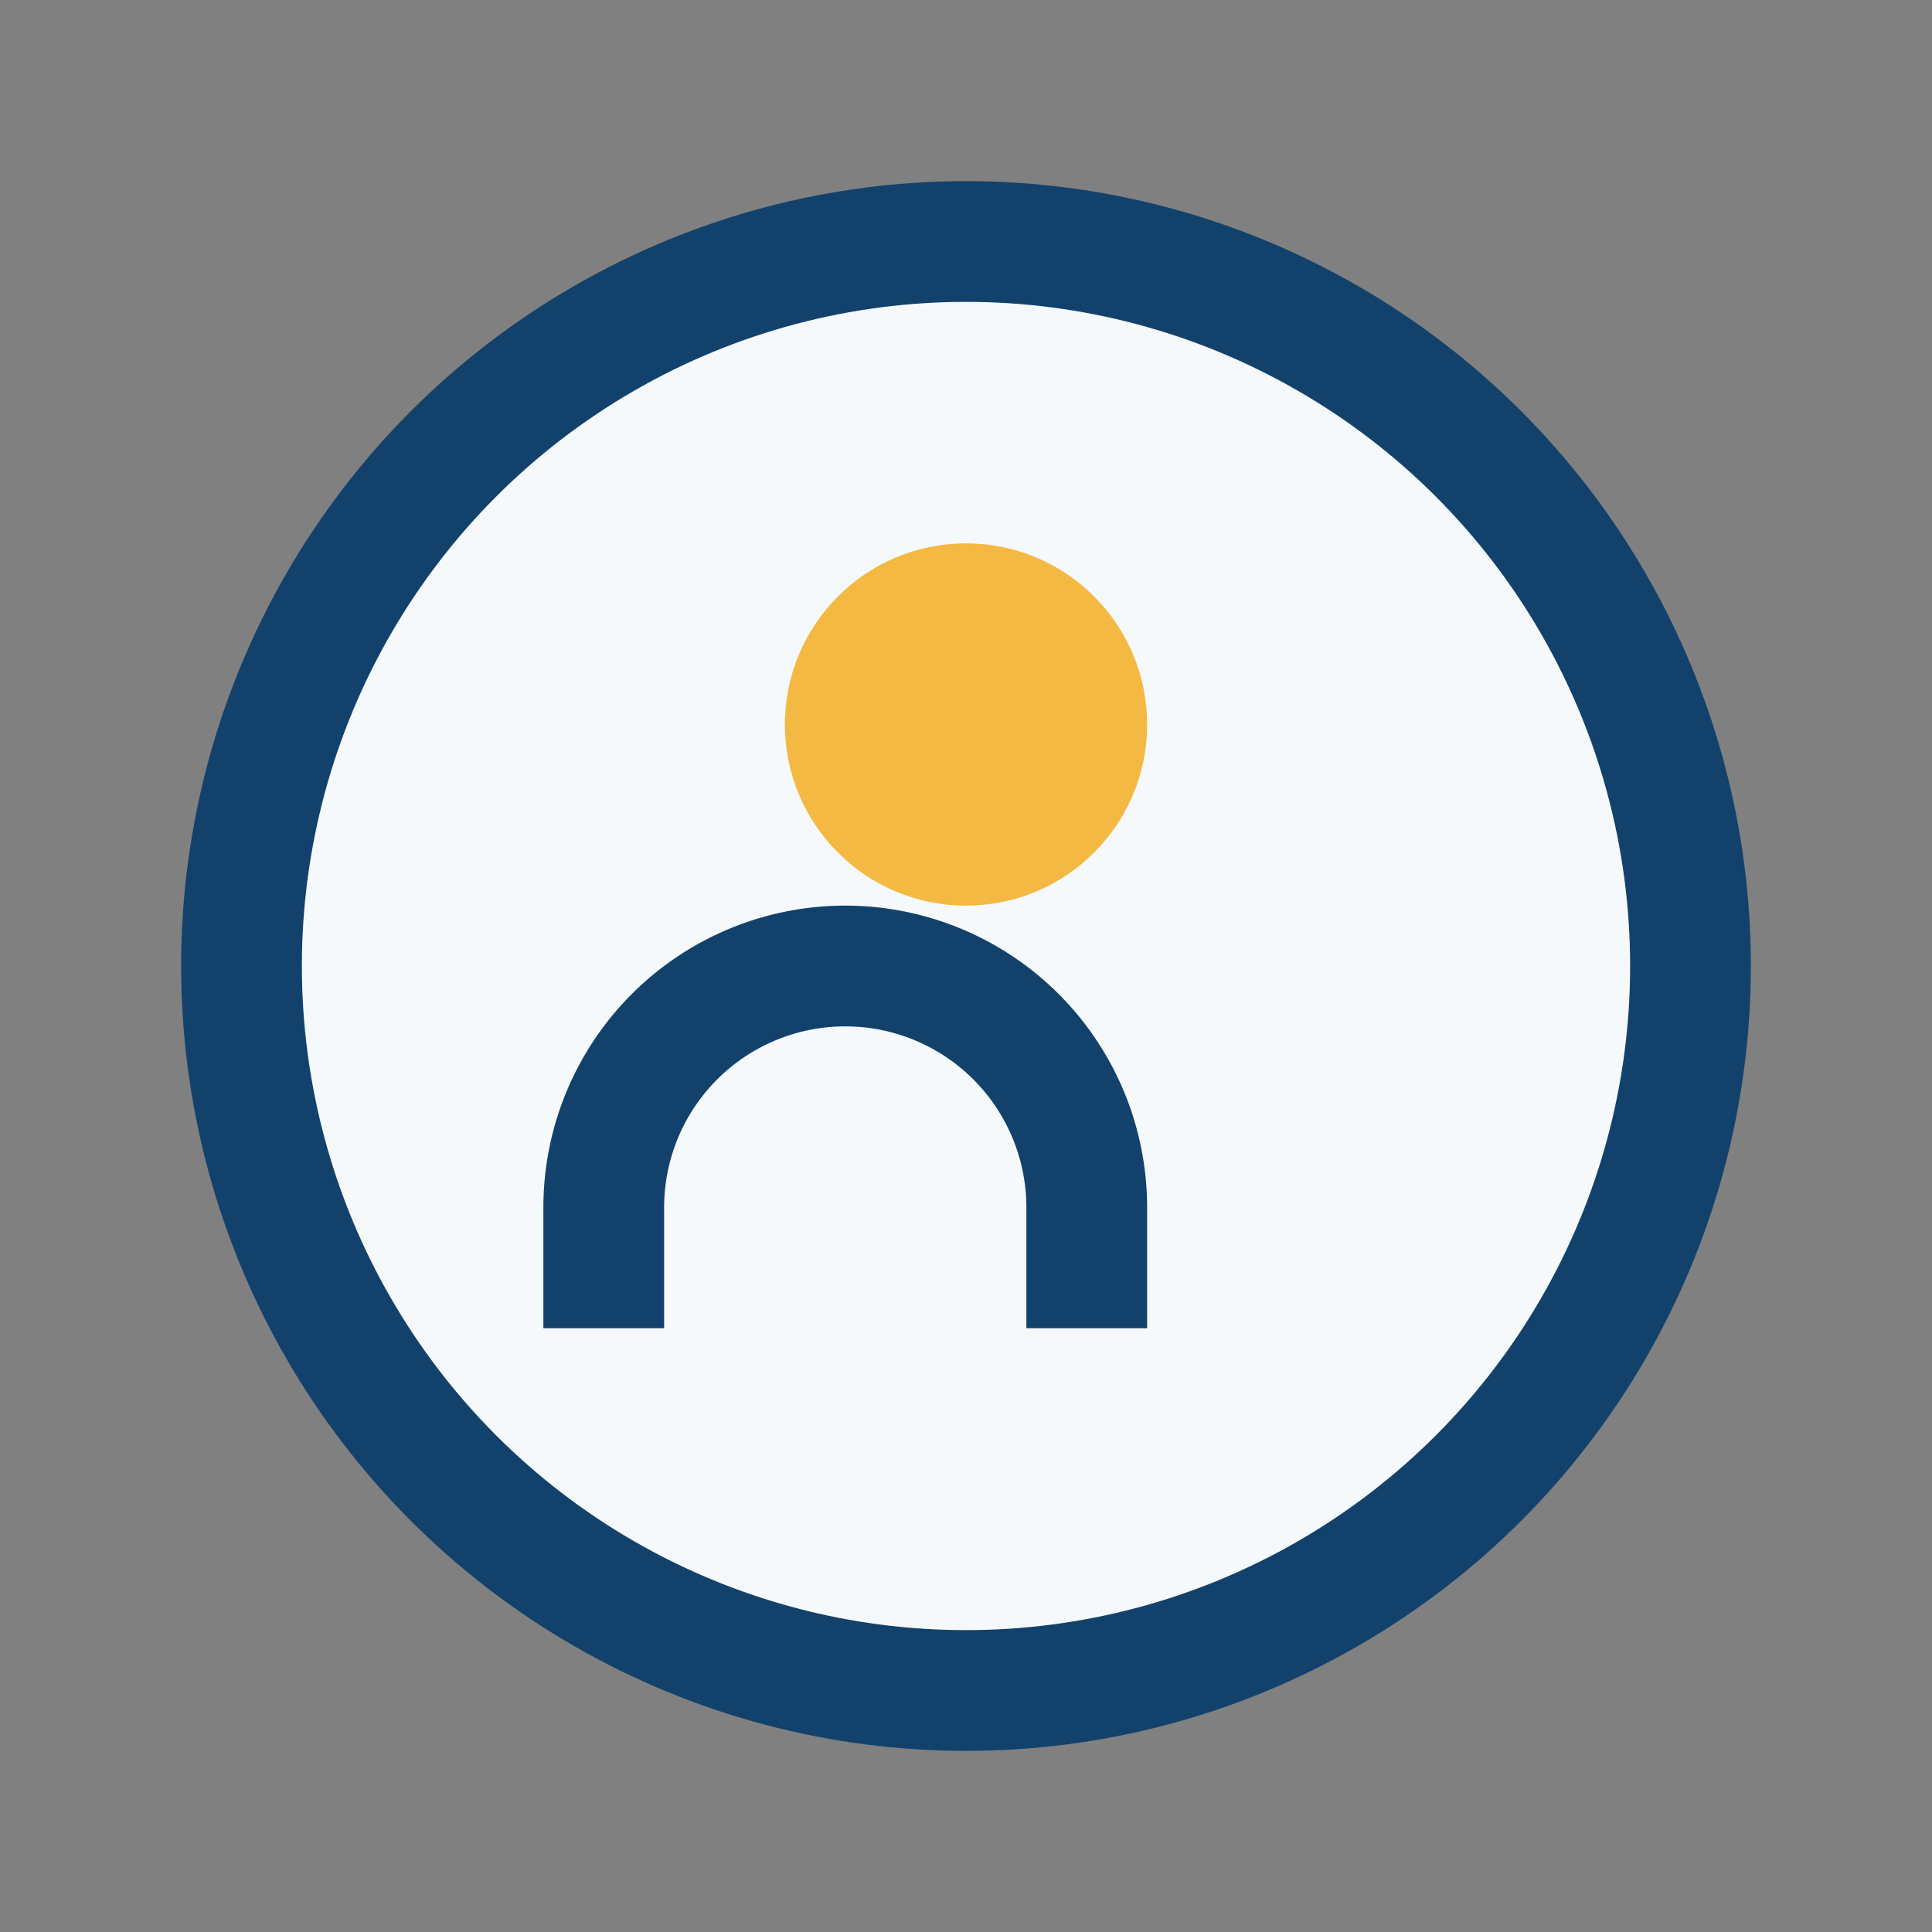
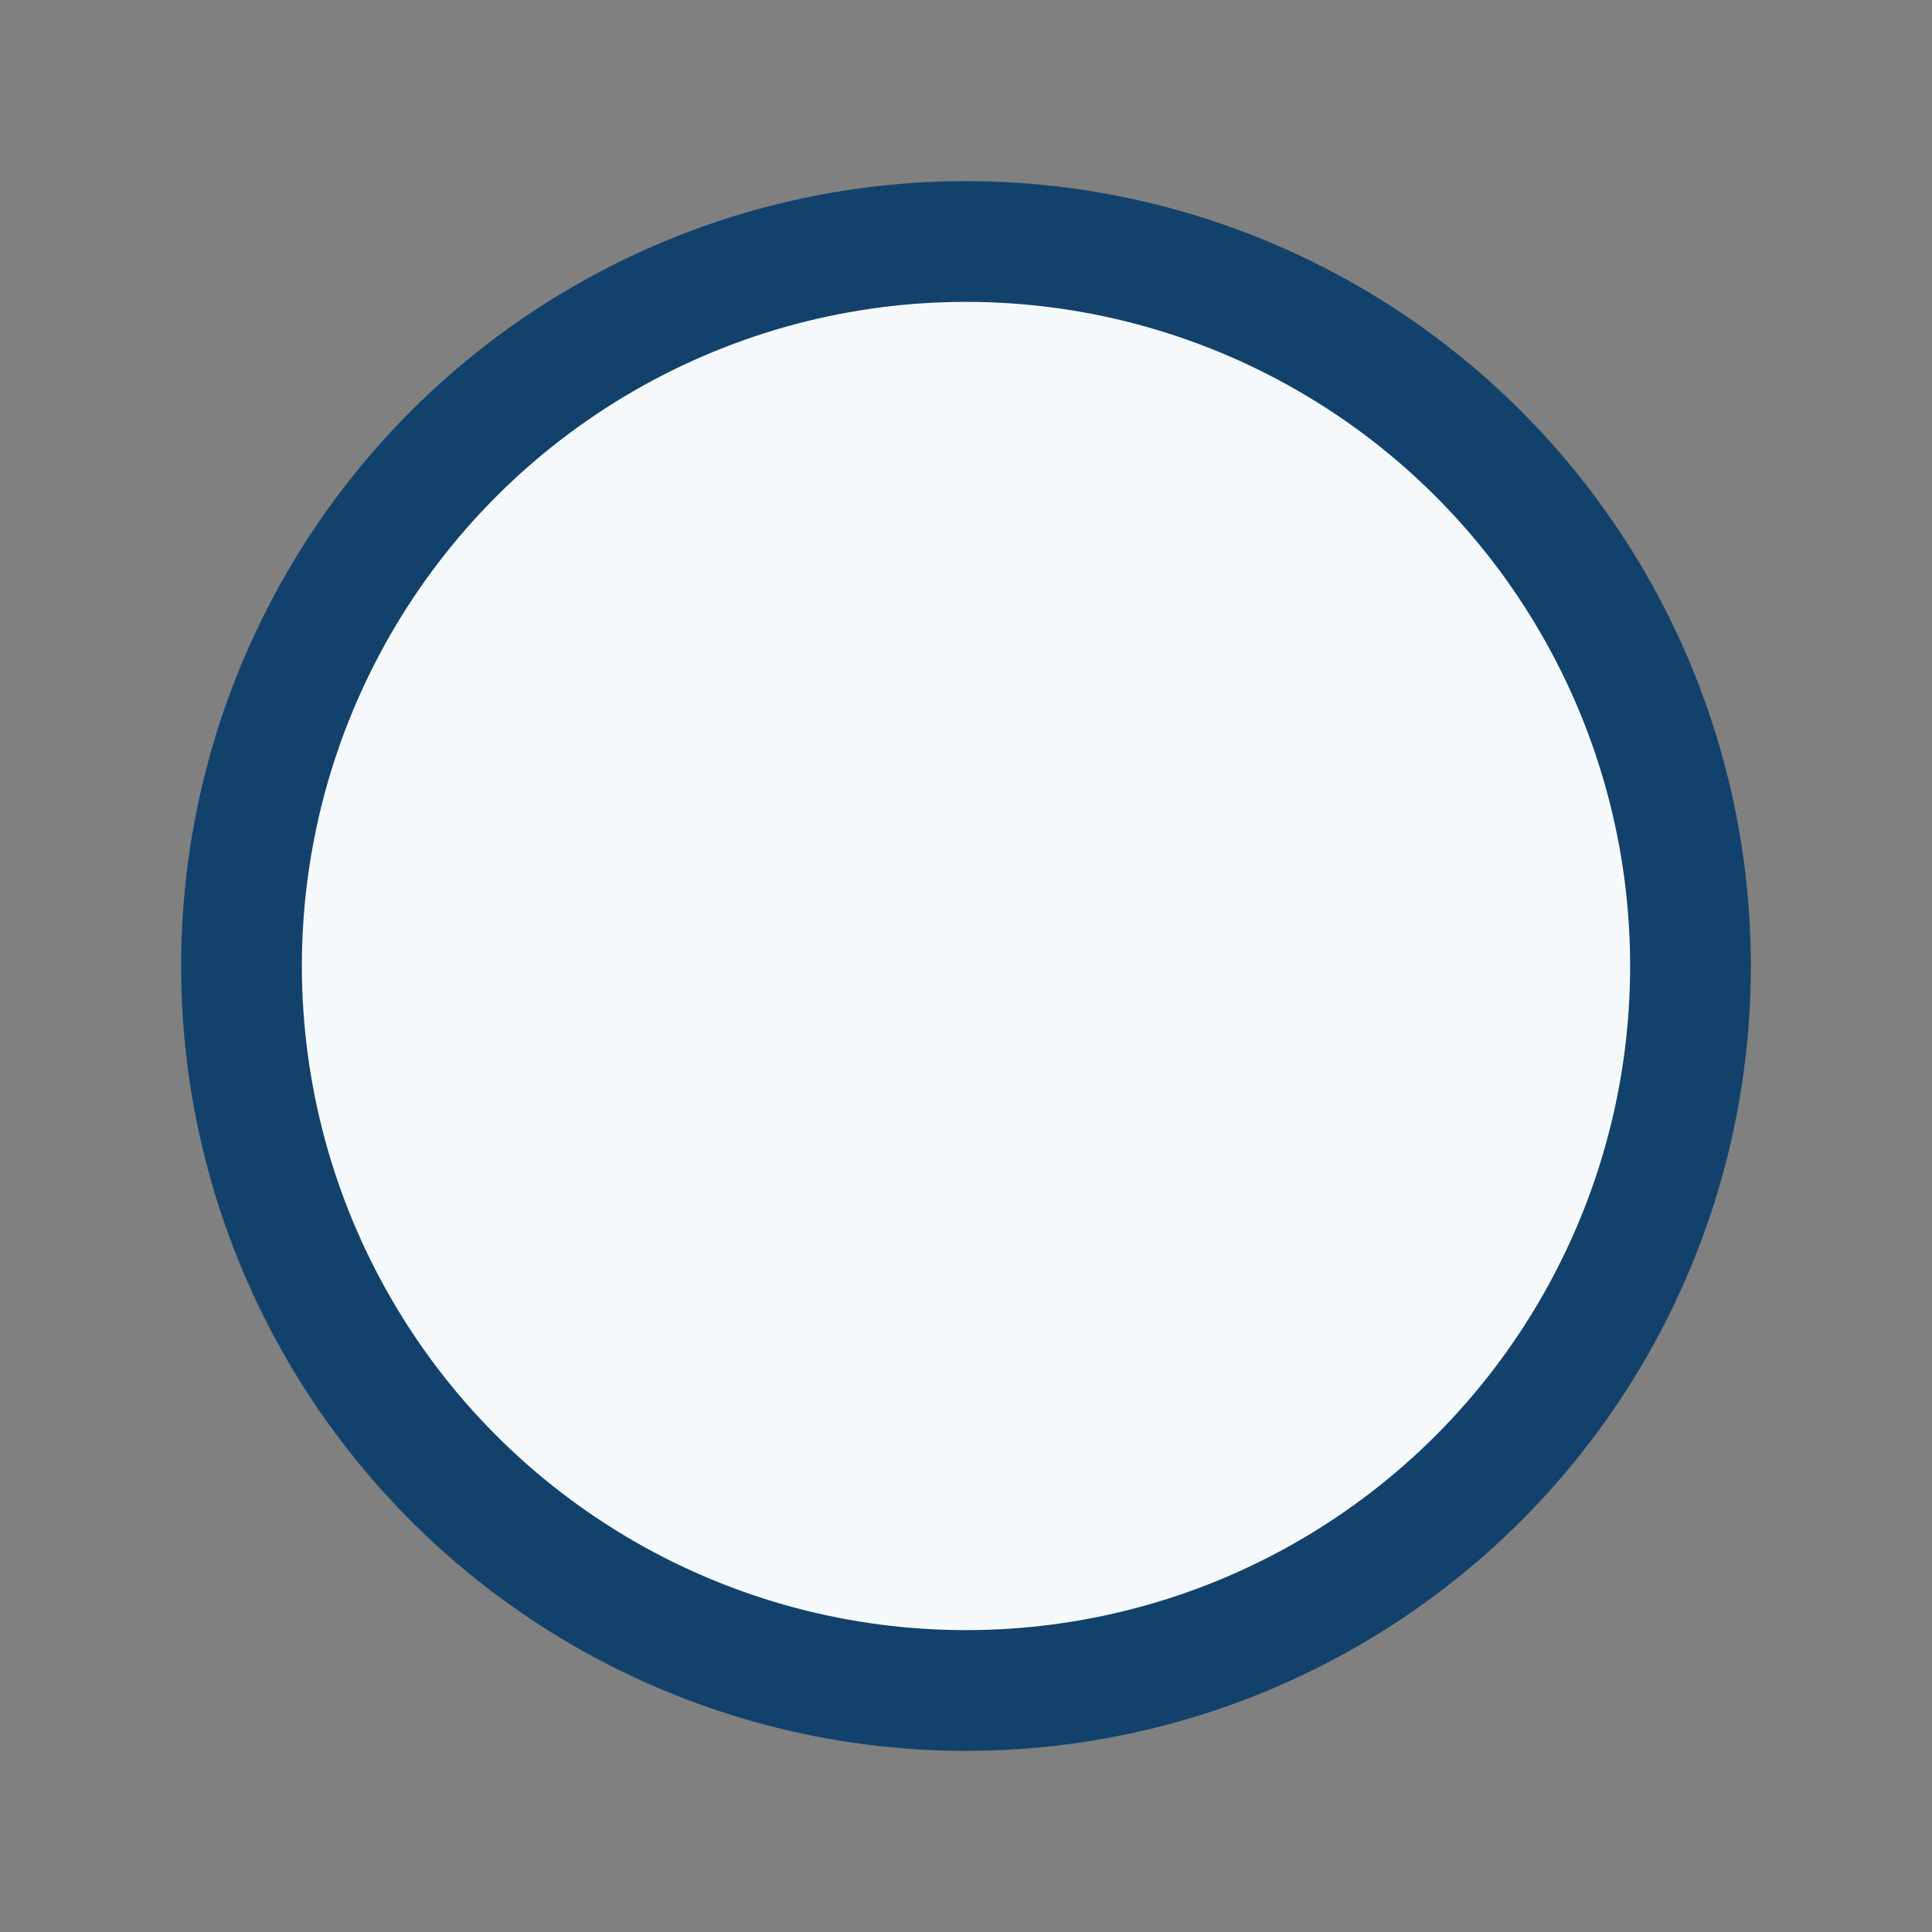
<svg xmlns="http://www.w3.org/2000/svg" width="32" height="32" viewBox="0 0 32 32">
  <rect x="0" y="0" width="32" height="32" fill="#808080" stroke="none" />
  <circle cx="16" cy="16" r="12" fill="#F6F9FB" stroke="#12426C" stroke-width="2" />
-   <path d="M10 22v-2a4 4 0 118 0v2" stroke="#12426C" stroke-width="2" fill="none" />
-   <circle cx="16" cy="12" r="3" fill="#F4B942" />
</svg>